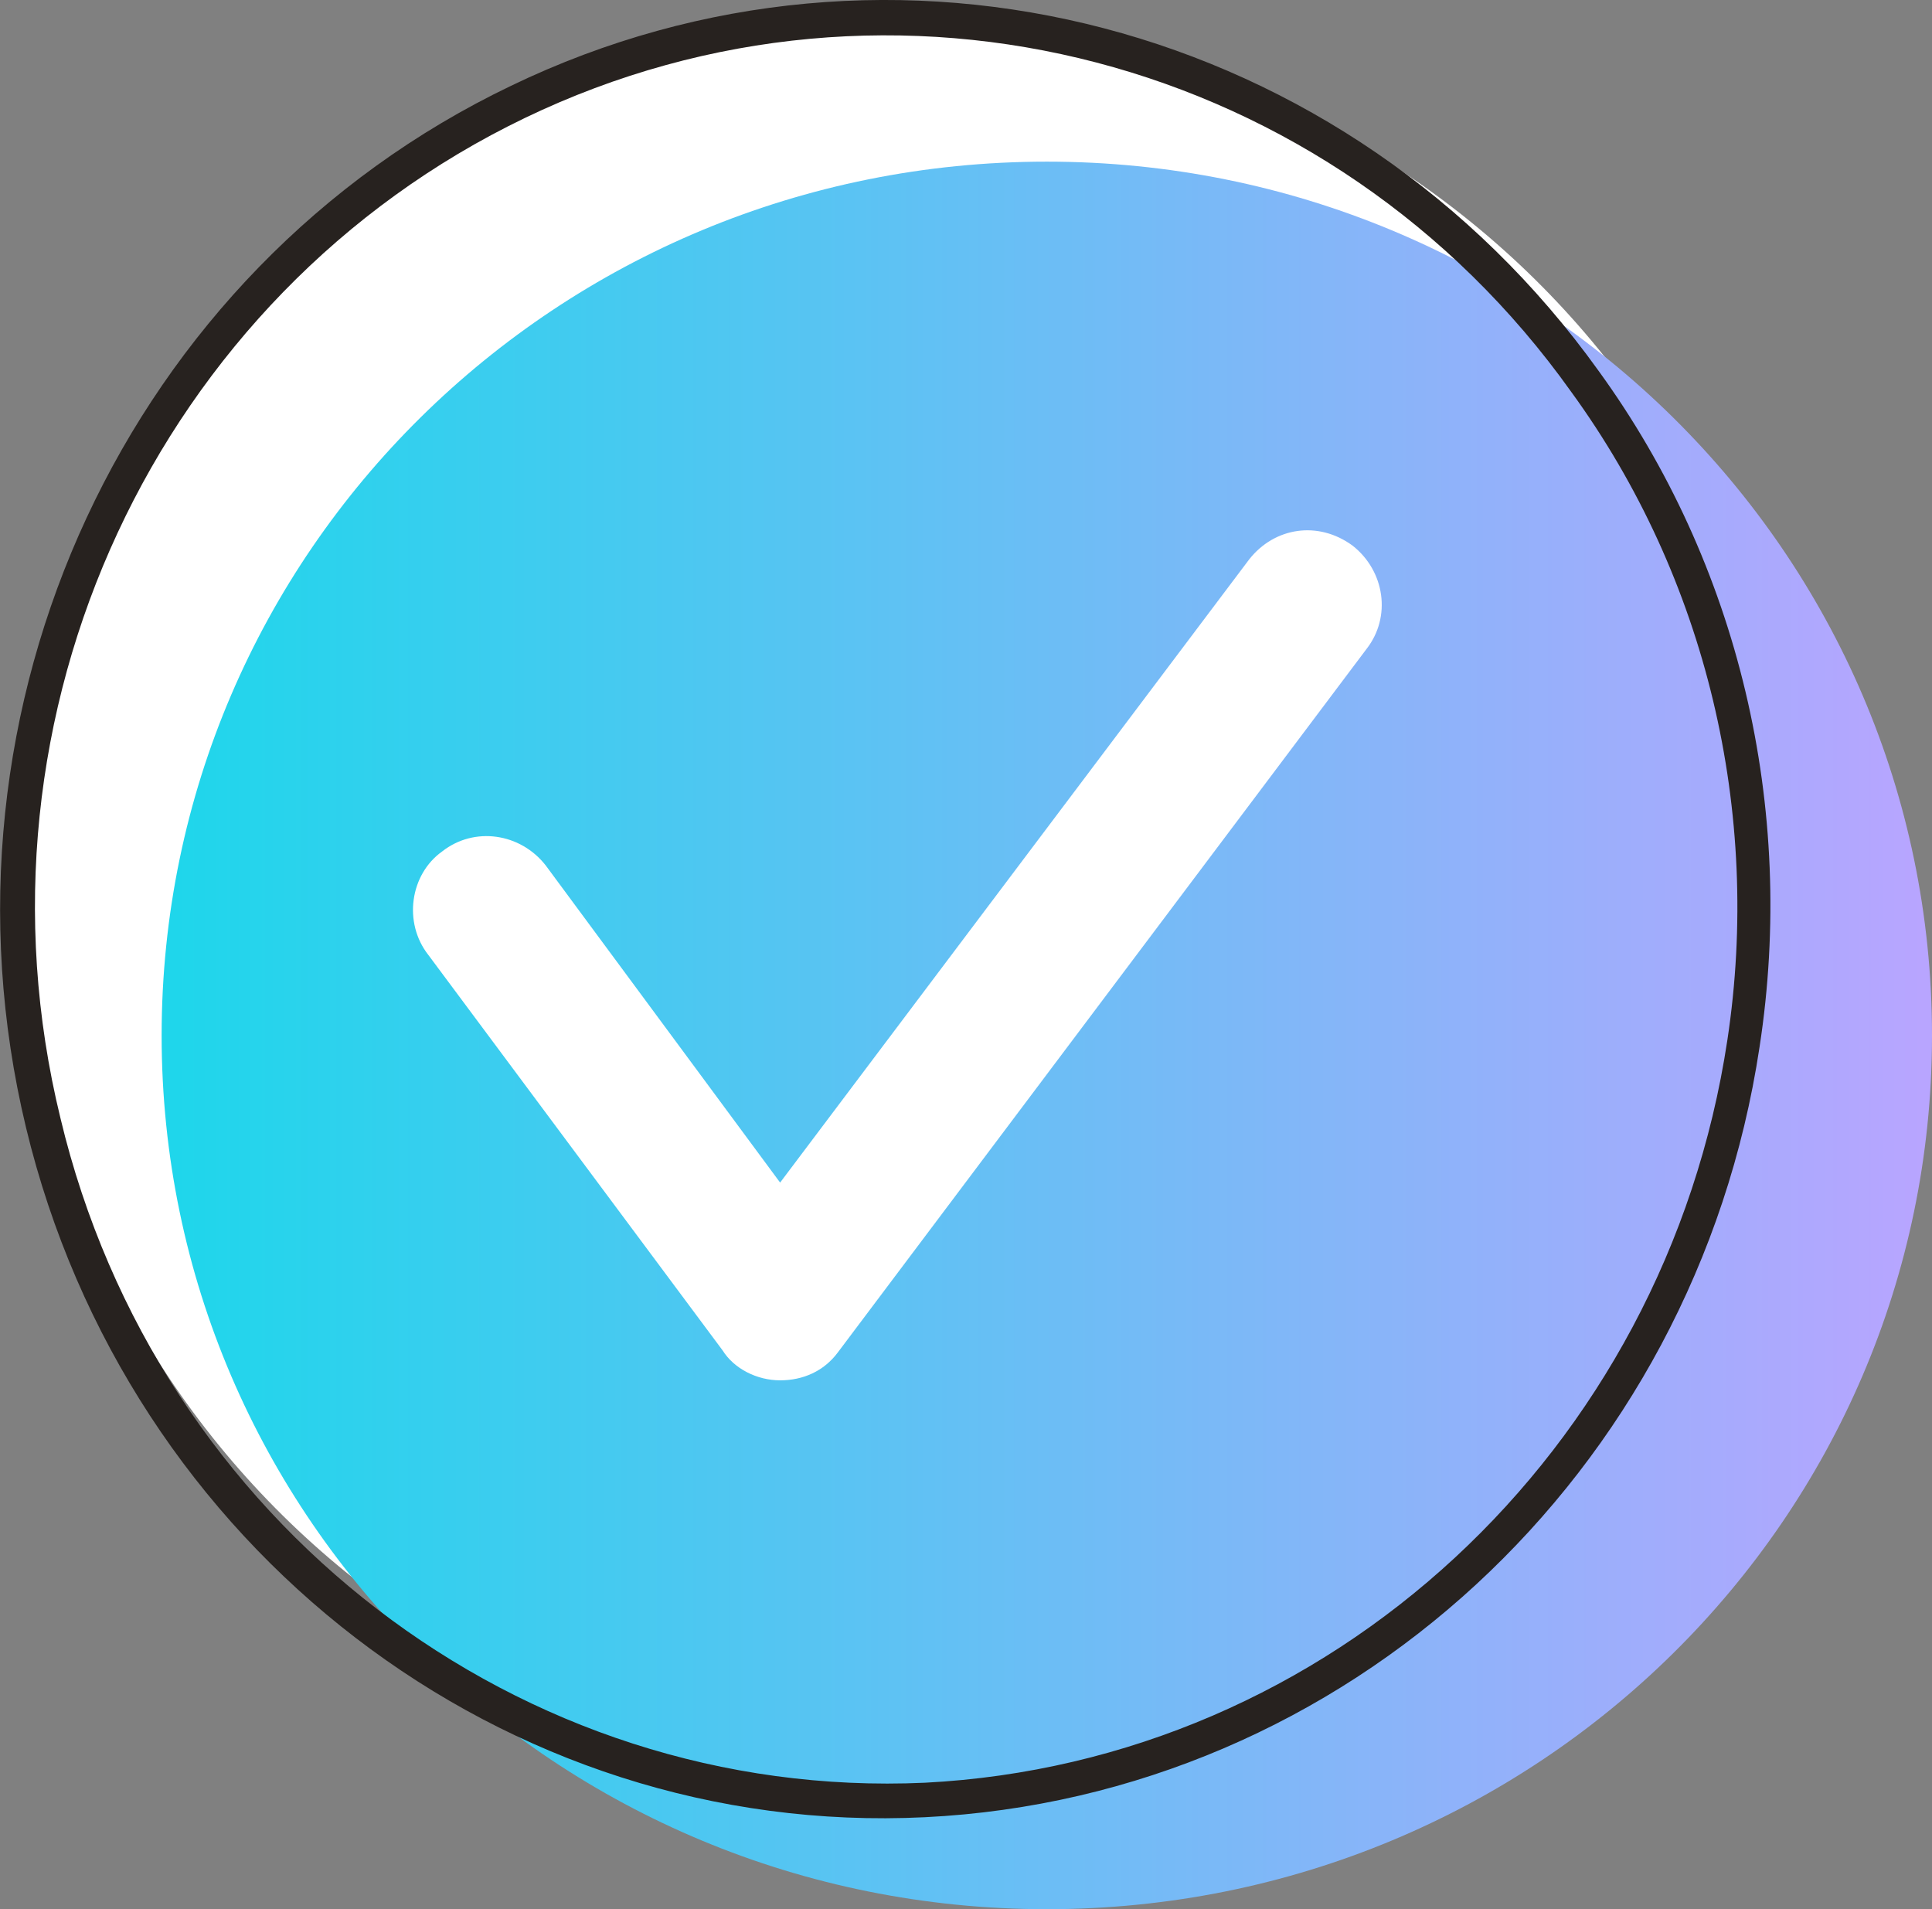
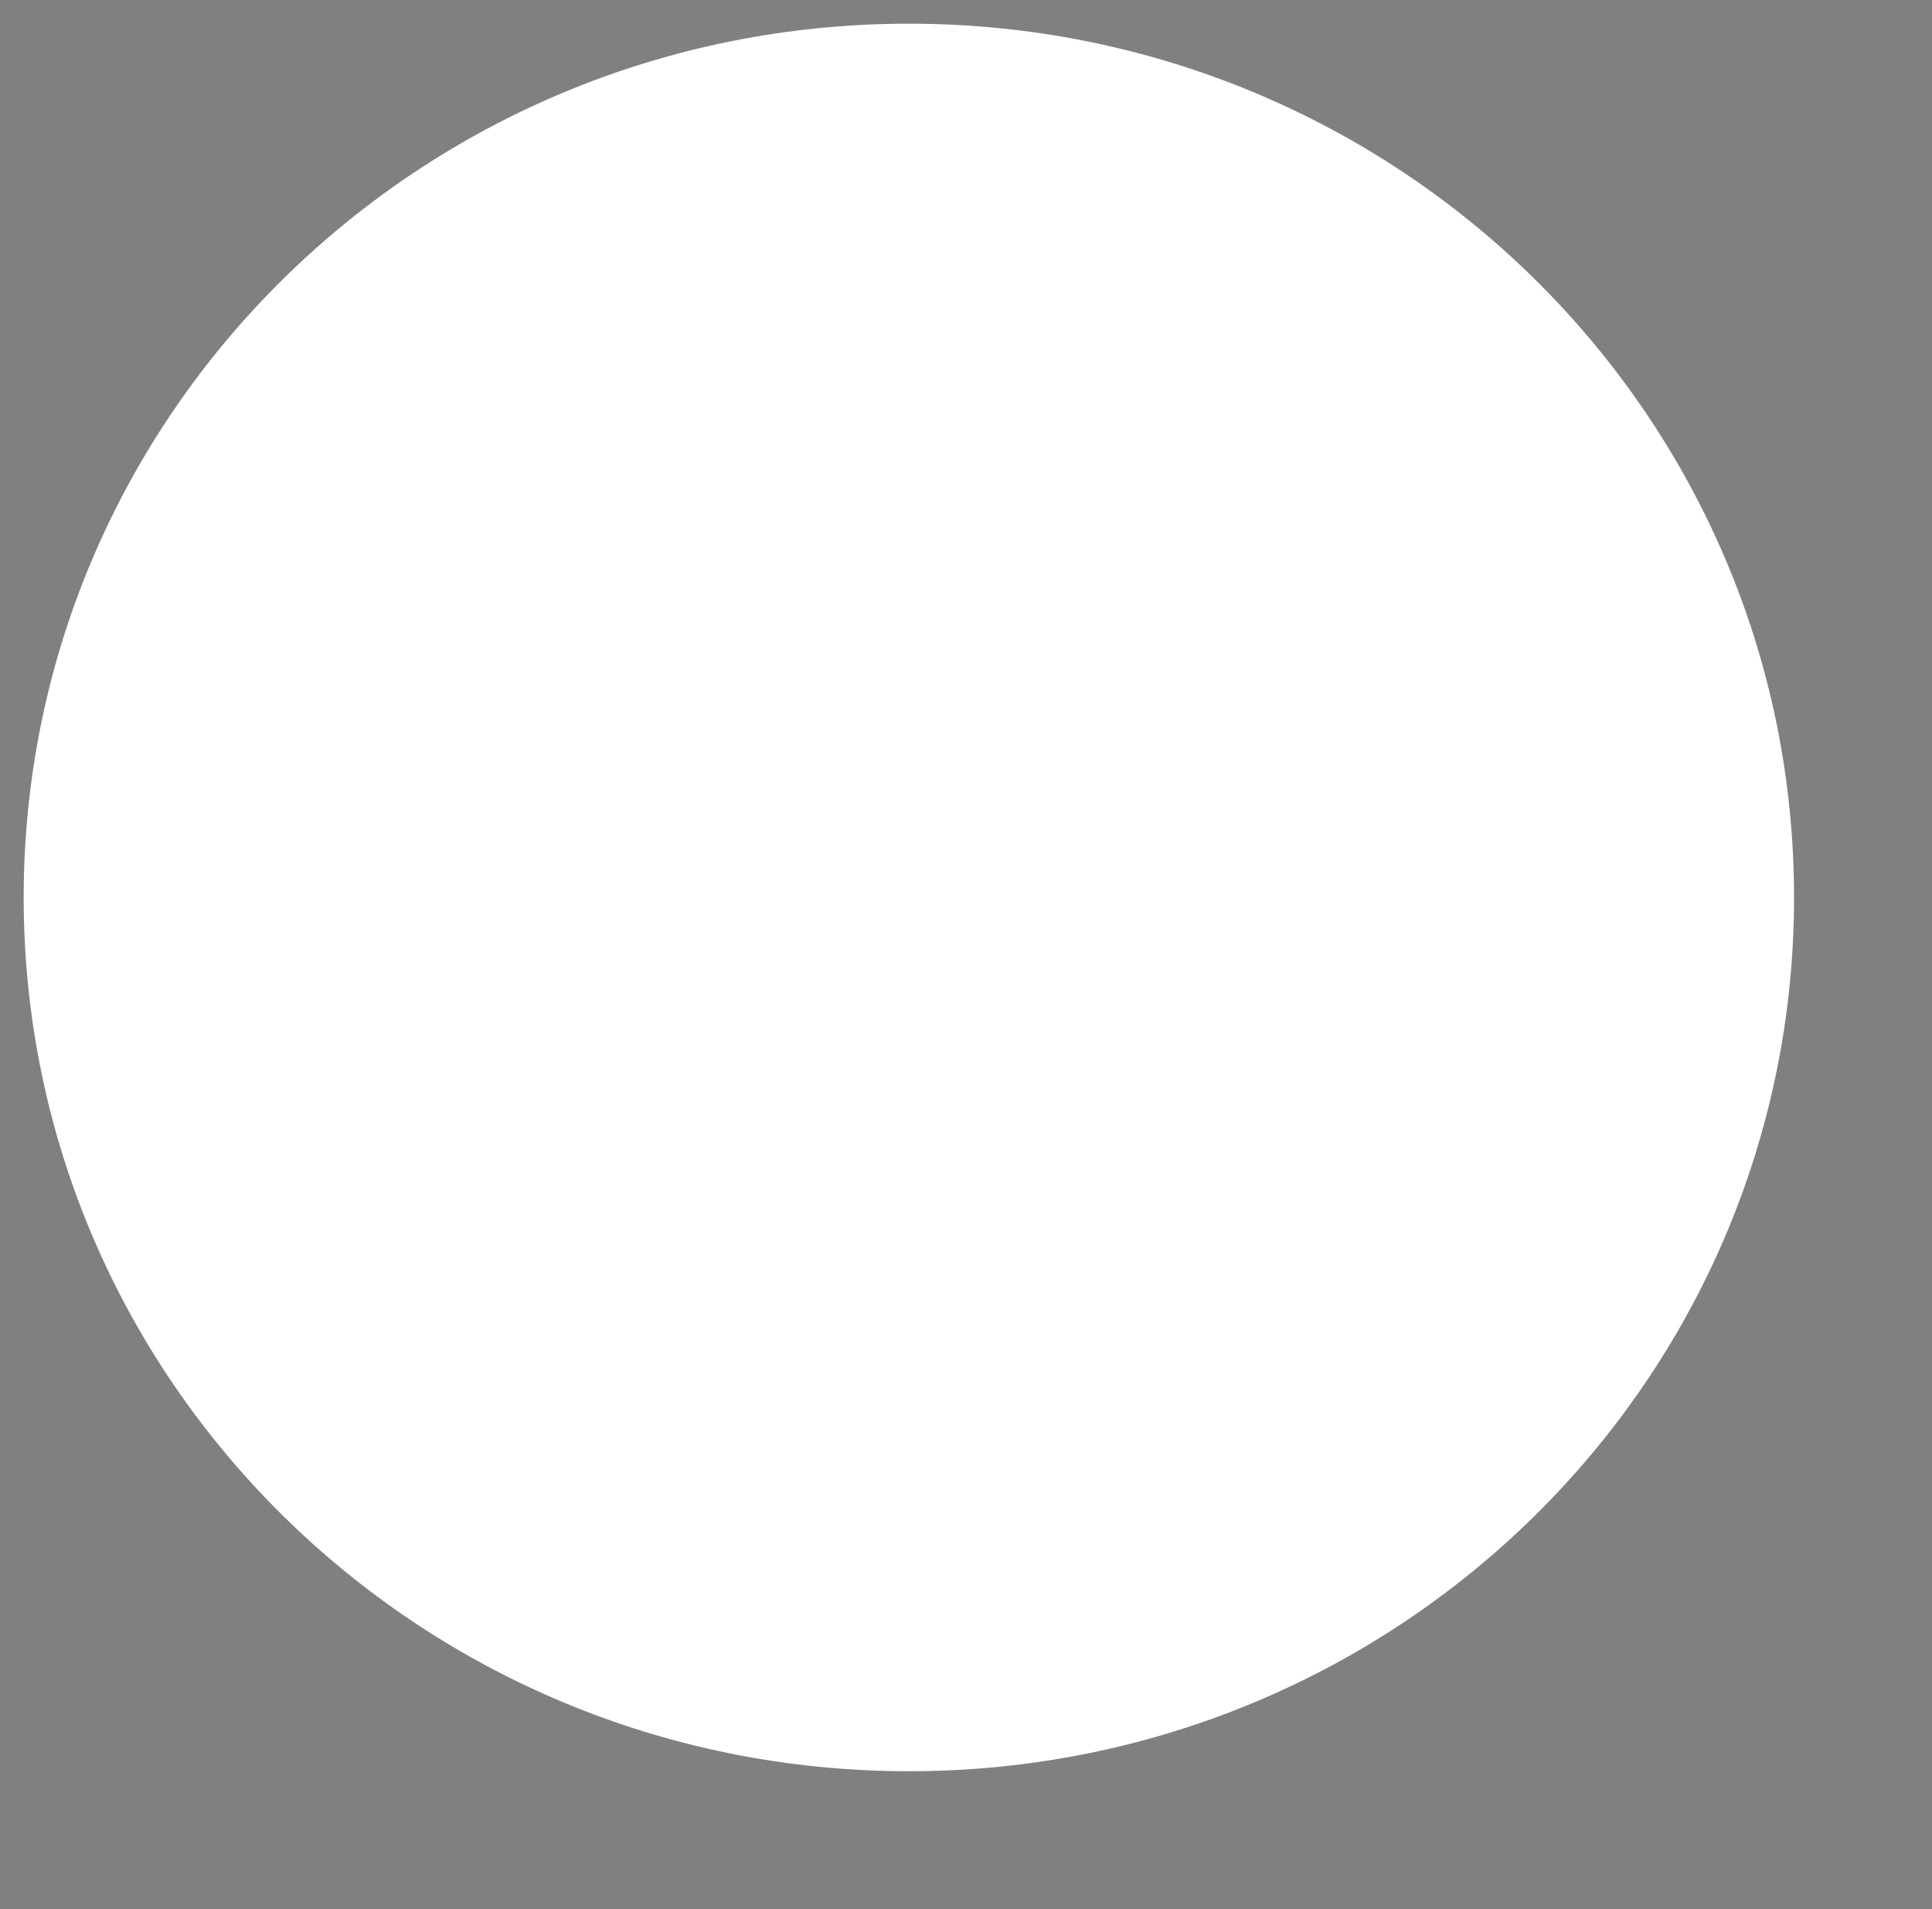
<svg xmlns="http://www.w3.org/2000/svg" id="Layer_2" viewBox="0 0 84.03 83.03">
  <rect x="0" y="0" width="84.03" height="83.03" fill="#808080" stroke="none" />
  <defs>
    <linearGradient id="linear-gradient" x1="-123.35" y1="-76.76" x2="-122.35" y2="-76.76" gradientTransform="translate(9505.03 5878.7) scale(77 76)" gradientUnits="userSpaceOnUse">
      <stop offset="0" stop-color="#1fd6eb" />
      <stop offset="1" stop-color="#b8a5ff" />
    </linearGradient>
  </defs>
  <g id="Layer_1-2">
    <g id="Icon---Checkmark">
      <path id="Oval" d="m39.53,77.03c21.3,0,38.5-17,38.5-38S60.83,1.03,39.53,1.03,1.03,18.03,1.03,39.03s17.2,38,38.5,38Z" style="fill:#fff; fill-rule:evenodd;" />
-       <path d="m45.53,83.03c21.3,0,38.5-17,38.5-38S66.83,7.03,45.53,7.03,7.03,24.03,7.03,45.03s17.2,38,38.5,38Z" style="fill:url(#linear-gradient); fill-rule:evenodd;" />
-       <path id="Shape" d="m69.53,16.13C58.63.93,38.83-4.27,22.23,3.73,5.53,11.73-3.27,30.73,1.13,49.03c4.4,18.3,20.8,30.9,39.1,30,18.3-.9,33.5-14.9,36.3-33.5,1.6-10.4-.9-21-7-29.4Zm5.6,29.1c-2.7,17.9-17.3,31.4-34.9,32.3-17.6.8-33.4-11.3-37.6-28.9C-1.67,31.03,6.83,12.83,22.83,5.13c16-7.7,35.1-2.7,45.5,11.9,5.9,8.1,8.3,18.3,6.8,28.2h0Z" style="fill:#27221f;" />
-       <path id="Path" d="m33.93,60.03h0c-1,0-2-.5-2.5-1.3l-12.8-17.2c-1.1-1.4-.8-3.5.6-4.5,1.4-1.1,3.4-.8,4.5.6l10.2,13.8,20.4-27.1c1.1-1.4,3-1.7,4.5-.6,1.4,1.1,1.7,3.1.6,4.5l-23,30.6c-.6.8-1.5,1.2-2.5,1.2Z" style="fill:#fff; fill-rule:evenodd;" />
    </g>
  </g>
</svg>